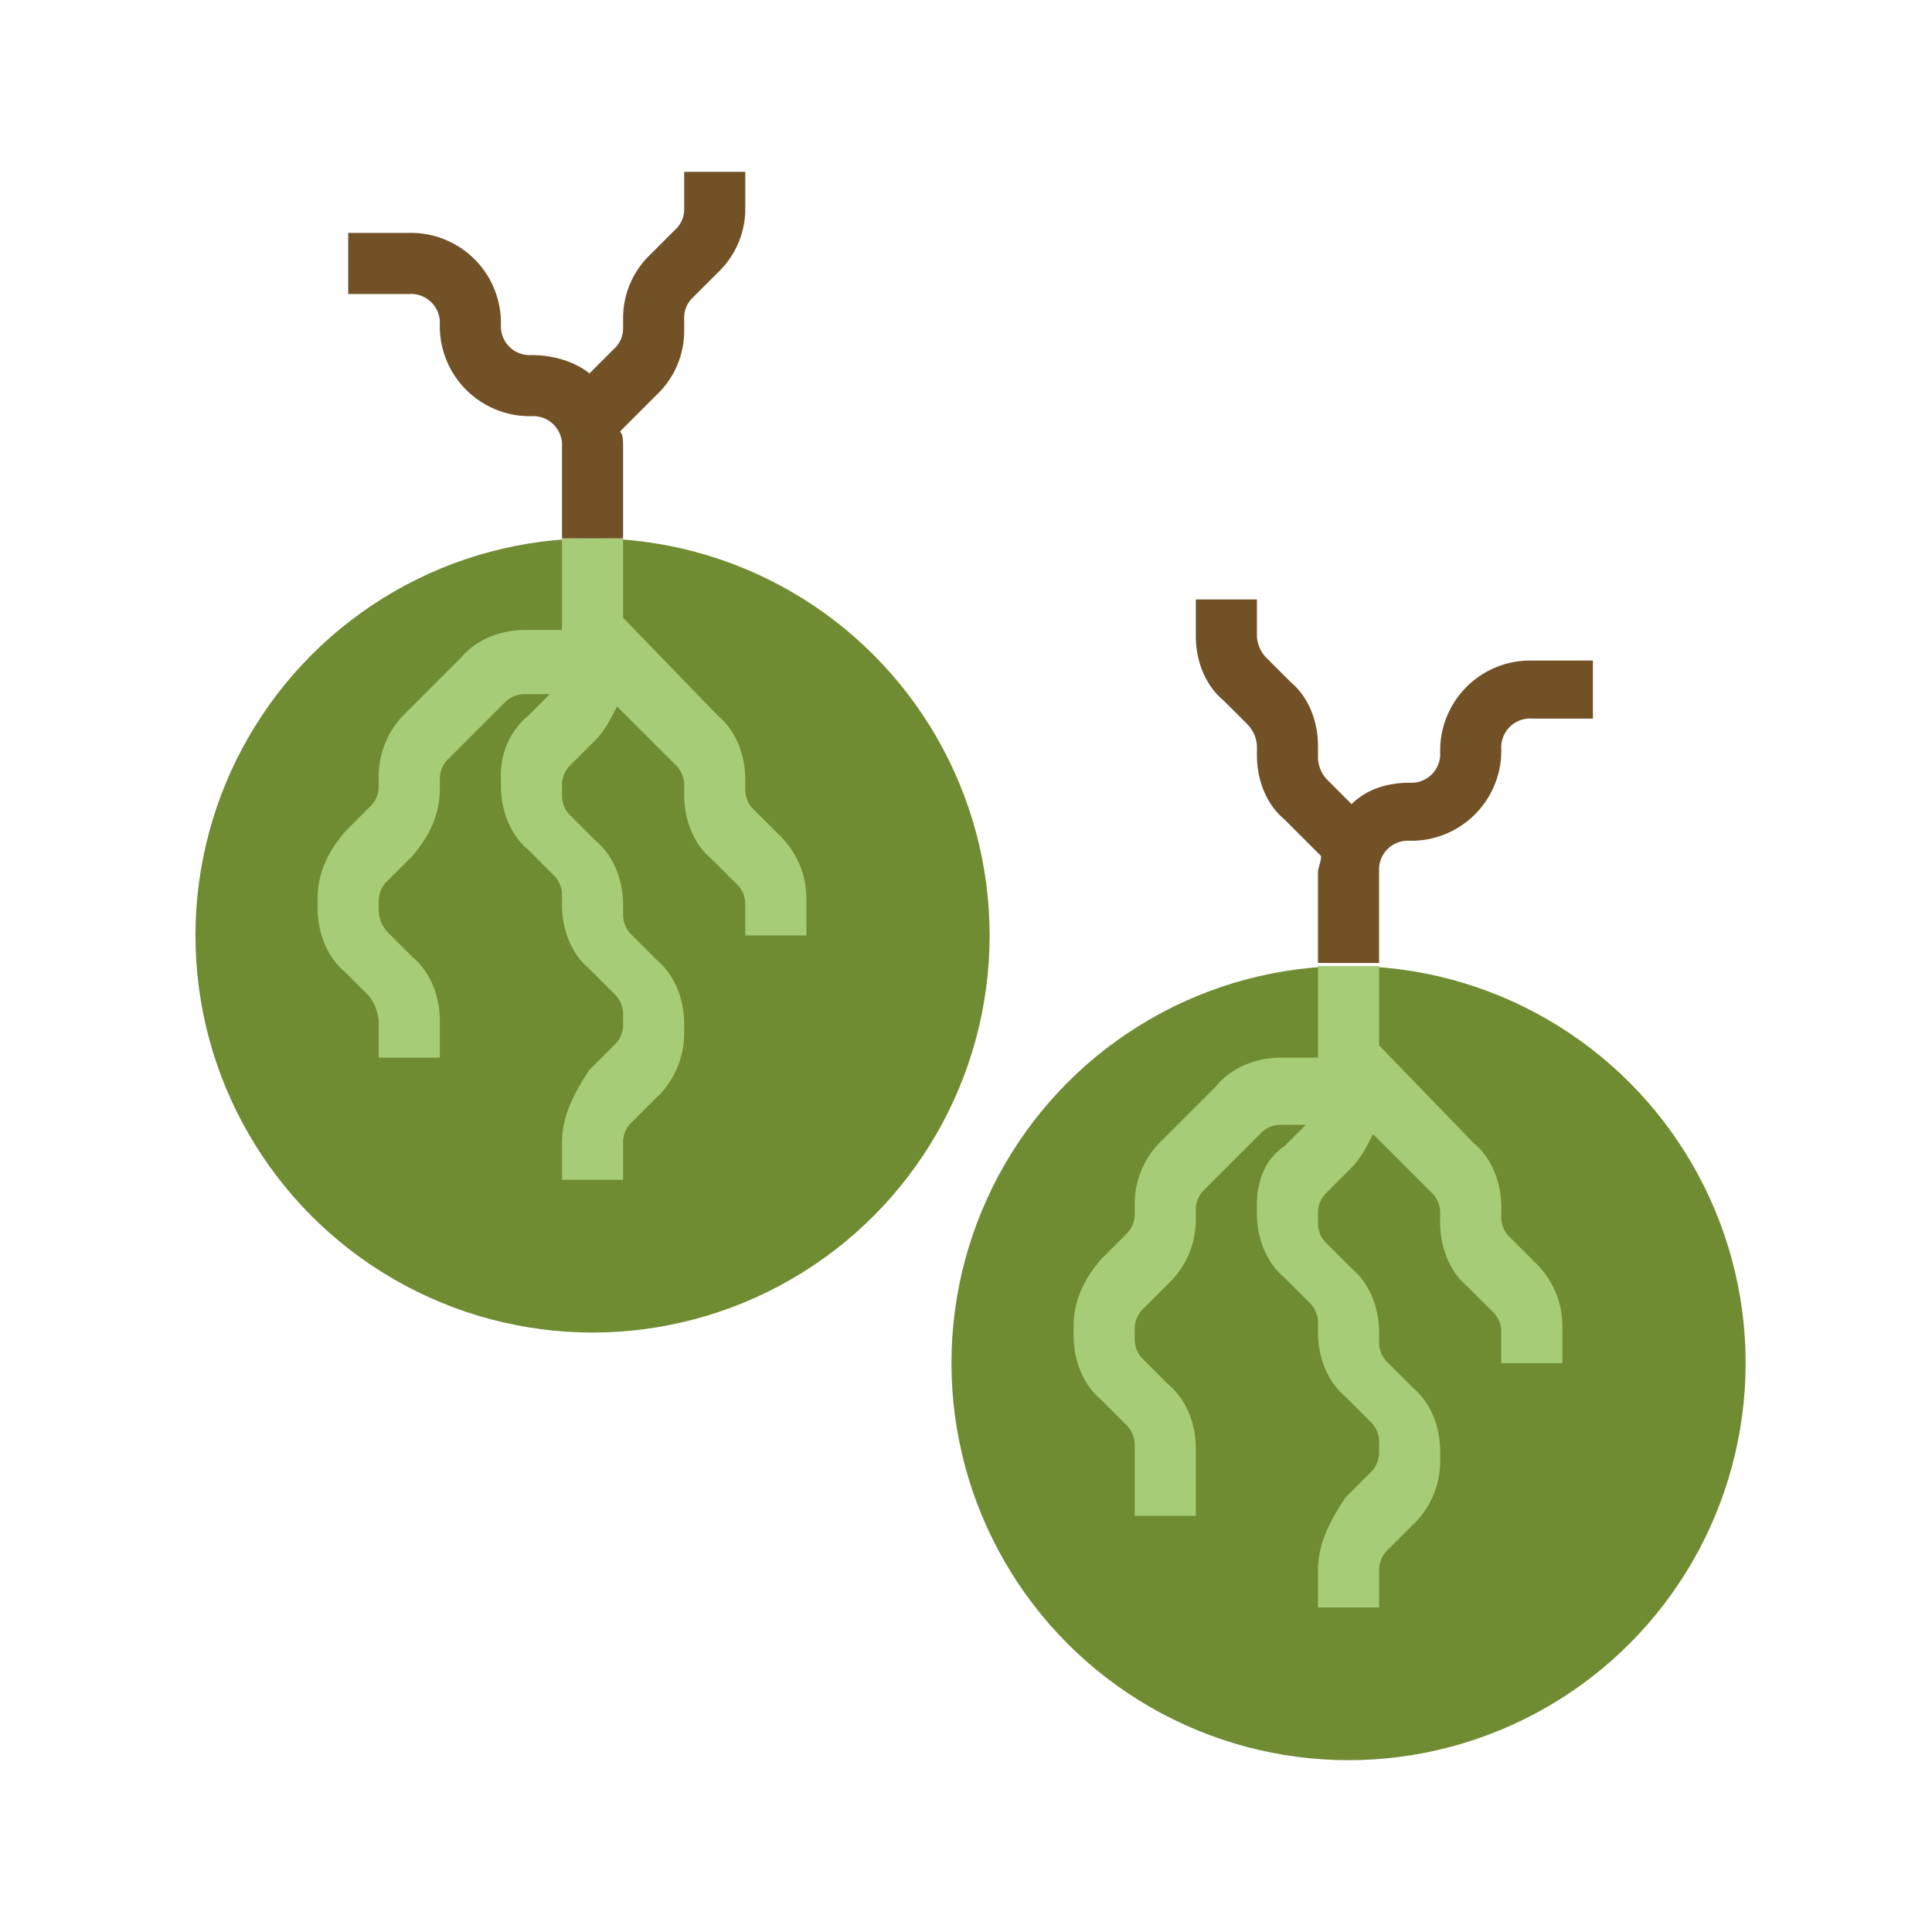
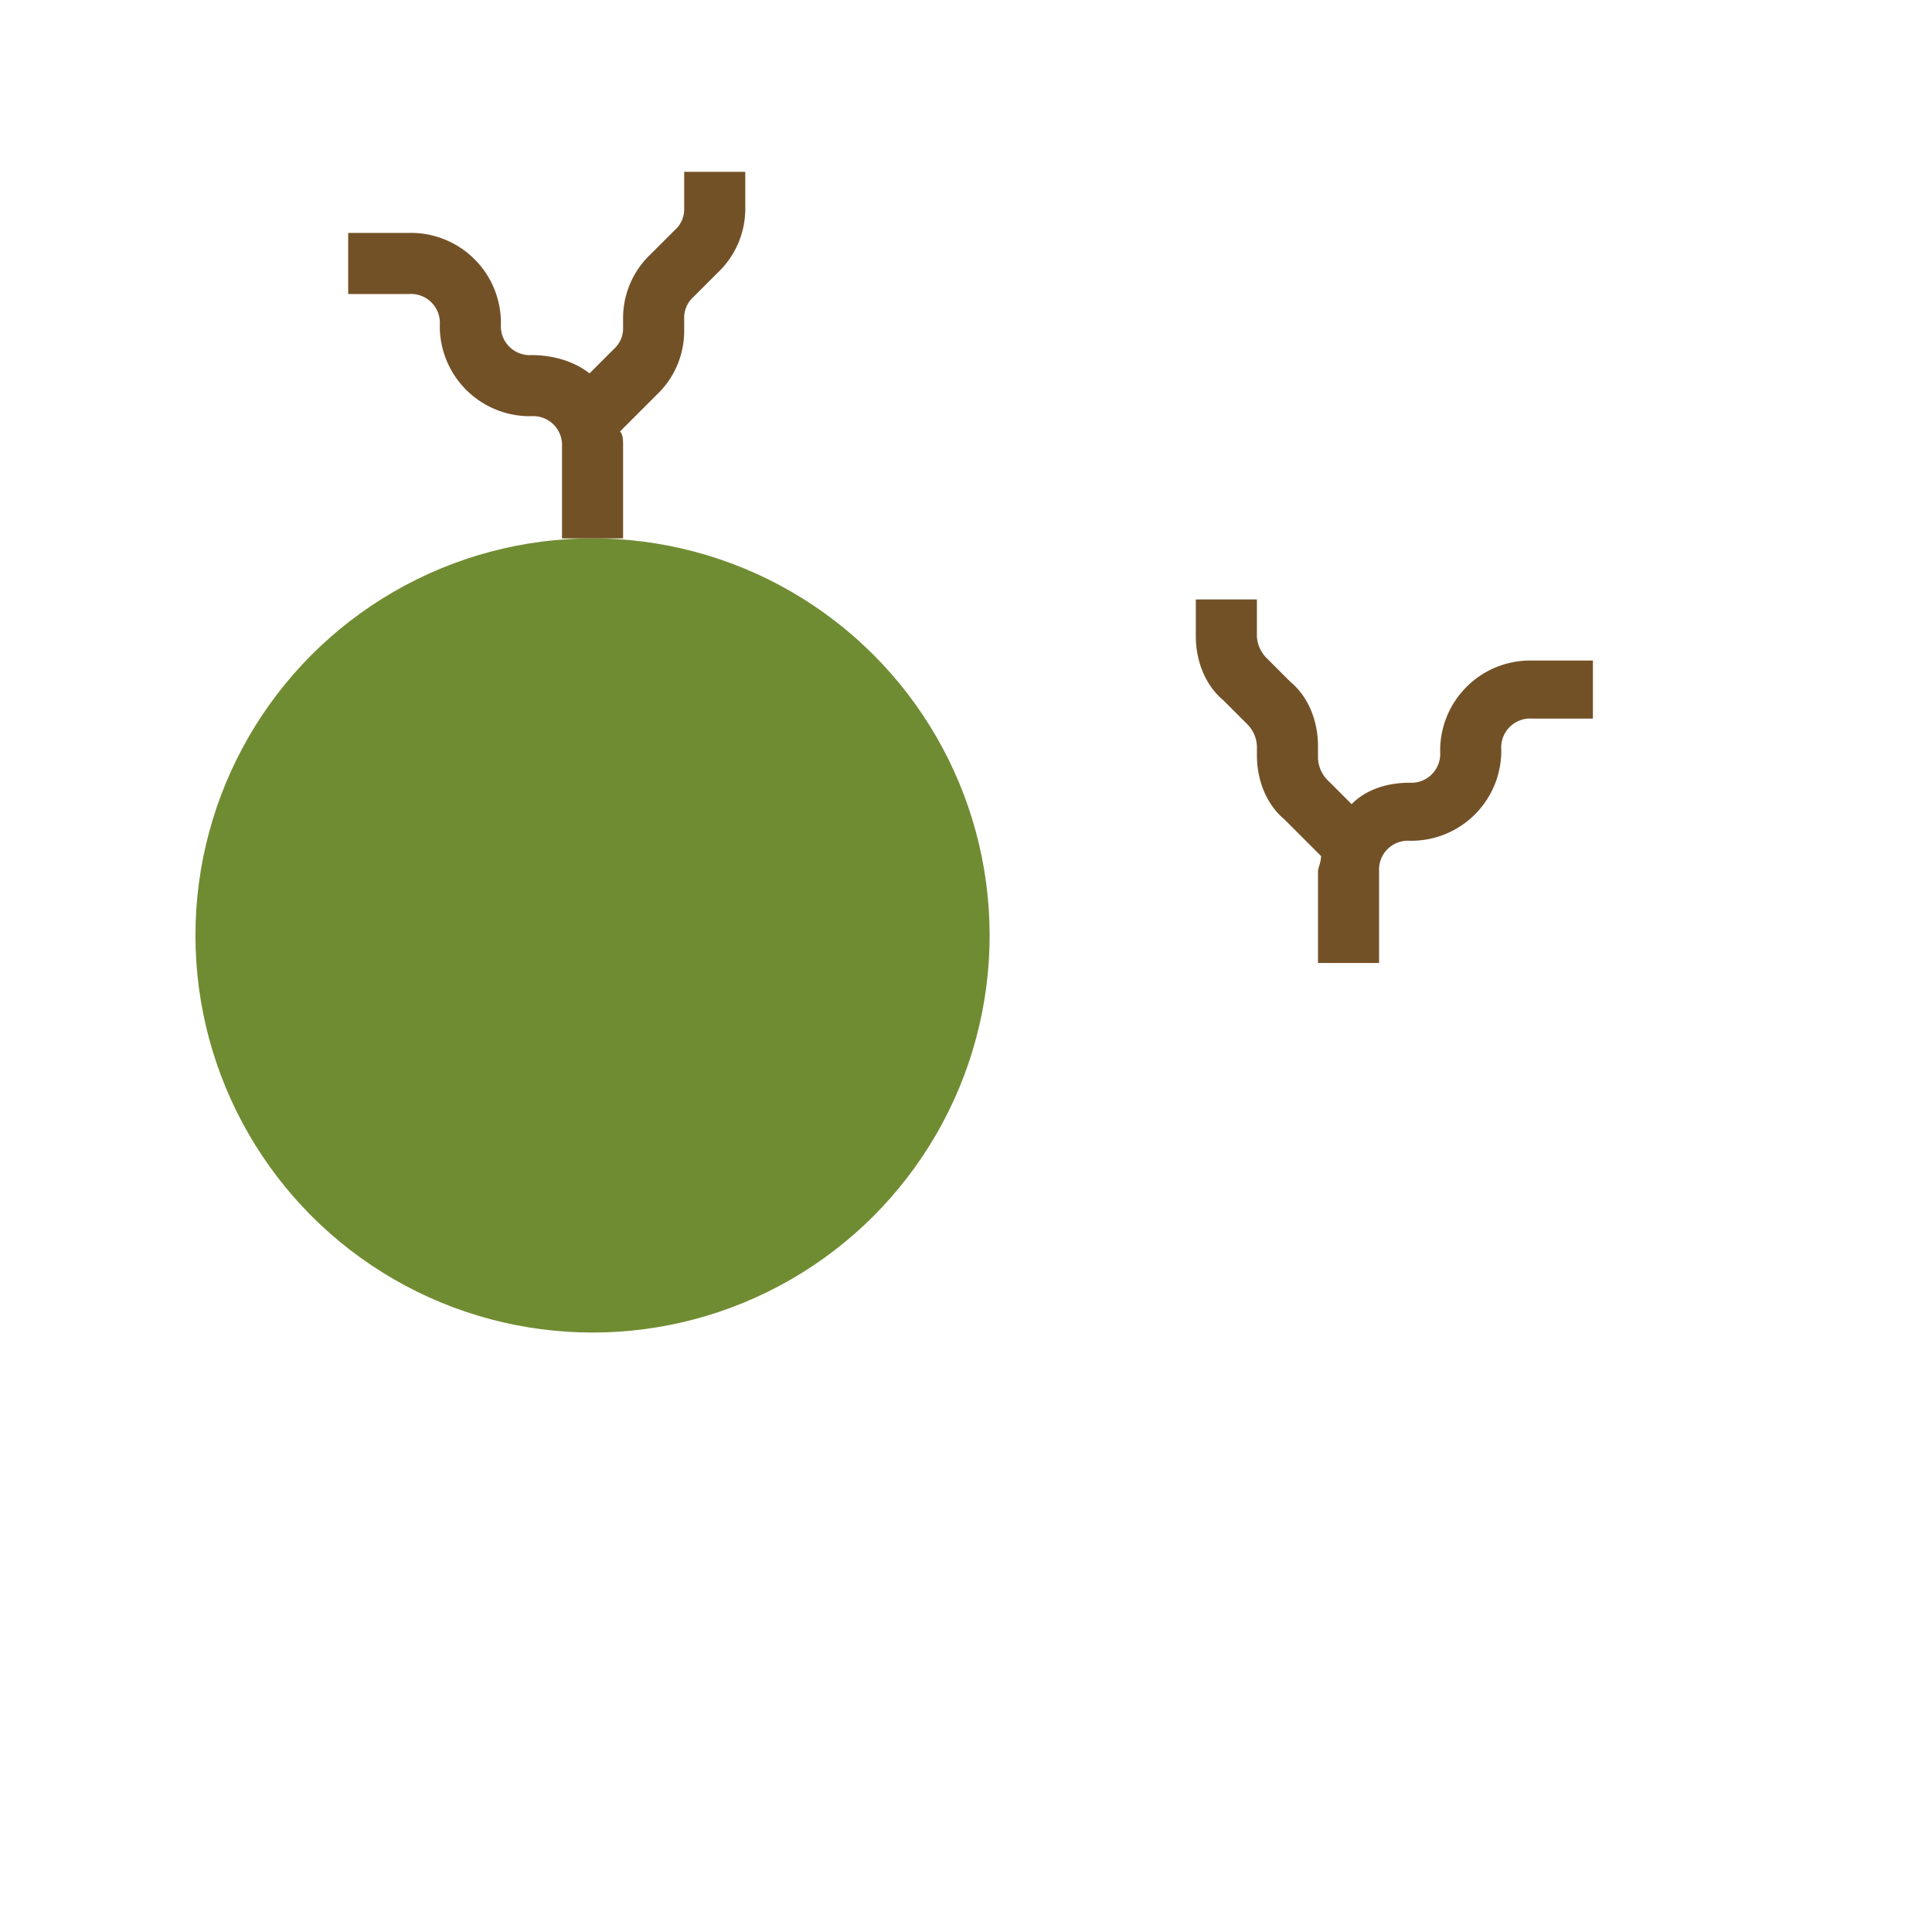
<svg xmlns="http://www.w3.org/2000/svg" viewBox="0 0 506 506">
-   <circle cx="353.19" cy="357" r="104" fill="#708c32" />
  <circle cx="155.19" cy="245" r="104" fill="#708c32" />
-   <path d="M164.4,173.6l-6.4-6.4a7.26,7.26,0,0,1-2.4-5.6v-2.4c0-6.4-2.4-12.8-7.2-16.8l-24.8-25.6V96h-16v24H98c-6.4,0-12.8,2.4-16.8,7.2L66.8,141.6a23,23,0,0,0-7.2,16.8v2.4a7.26,7.26,0,0,1-2.4,5.6l-6.4,6.4c-4.8,5.6-7.2,11.2-7.2,17.6v2.4c0,6.4,2.4,12.8,7.2,16.8l6.4,6.4a12.77,12.77,0,0,1,2.4,6.4V232h16v-9.6c0-6.4-2.4-12.8-7.2-16.8L62,199.2a8.64,8.64,0,0,1-2.4-5.6v-2.4a7.26,7.26,0,0,1,2.4-5.6l6.4-6.4c4.8-5.6,7.2-11.2,7.2-17.6v-2.4a7.26,7.26,0,0,1,2.4-5.6l14.4-14.4a7.26,7.26,0,0,1,5.6-2.4h6.4l-5.6,5.6a20.14,20.14,0,0,0-7.2,16v2.4c0,6.4,2.4,12.8,7.2,16.8l6.4,6.4a7.26,7.26,0,0,1,2.4,5.6V192c0,6.4,2.4,12.8,7.2,16.8l6.4,6.4a7.26,7.26,0,0,1,2.4,5.6v2.4a7.26,7.26,0,0,1-2.4,5.6l-6.4,6.4c-4.8,7.2-7.2,12.8-7.2,19.2V264h16v-9.6a7.26,7.26,0,0,1,2.4-5.6l6.4-6.4a23,23,0,0,0,7.2-16.8v-2.4c0-6.4-2.4-12.8-7.2-16.8L126,200a7.26,7.26,0,0,1-2.4-5.6V192c0-6.4-2.4-12.8-7.2-16.8l-6.4-6.4a7.26,7.26,0,0,1-2.4-5.6v-2.4a7.26,7.26,0,0,1,2.4-5.6l6.4-6.4c2.4-2.4,4-5.6,5.6-8.8l15.2,15.2a7.26,7.26,0,0,1,2.4,5.6v2.4c0,6.4,2.4,12.8,7.2,16.8l6.4,6.4a7.26,7.26,0,0,1,2.4,5.6v8h16v-9.6A23,23,0,0,0,164.4,173.6Z" transform="translate(39.59 45)" fill="#a7cc77" />
-   <path d="M362.4,285.6l-6.4-6.4a7.26,7.26,0,0,1-2.4-5.6v-2.4c0-6.4-2.4-12.8-7.2-16.8l-24.8-25.6V208h-16v24H296c-6.4,0-12.8,2.4-16.8,7.2l-14.4,14.4a23,23,0,0,0-7.2,16.8v2.4a7.26,7.26,0,0,1-2.4,5.6l-6.4,6.4c-4.8,5.6-7.2,11.2-7.2,17.6v2.4c0,6.4,2.4,12.8,7.2,16.8l6.4,6.4a7.26,7.26,0,0,1,2.4,5.6V352h16V334.4c0-6.4-2.4-12.8-7.2-16.8l-6.4-6.4a7.26,7.26,0,0,1-2.4-5.6v-2.4a7.26,7.26,0,0,1,2.4-5.6l6.4-6.4a23,23,0,0,0,7.2-16.8V272a7.26,7.26,0,0,1,2.4-5.6L290.4,252a7.26,7.26,0,0,1,5.6-2.4h6.4l-5.6,5.6c-4.8,3.2-7.2,8.8-7.2,15.2v2.4c0,6.4,2.4,12.8,7.2,16.8l6.4,6.4a7.26,7.26,0,0,1,2.4,5.6V304c0,6.4,2.4,12.8,7.2,16.8l6.4,6.4a7.26,7.26,0,0,1,2.4,5.6v2.4a7.26,7.26,0,0,1-2.4,5.6l-6.4,6.4c-4.8,7.2-7.2,12.8-7.2,19.2V376h16v-9.6a7.26,7.26,0,0,1,2.4-5.6l6.4-6.4a23,23,0,0,0,7.2-16.8v-2.4c0-6.4-2.4-12.8-7.2-16.8L324,312a7.26,7.26,0,0,1-2.4-5.6V304c0-6.4-2.4-12.8-7.2-16.8l-6.4-6.4a7.26,7.26,0,0,1-2.4-5.6v-2.4a7.26,7.26,0,0,1,2.4-5.6l6.4-6.4c2.4-2.4,4-5.6,5.6-8.8l15.2,15.2a7.26,7.26,0,0,1,2.4,5.6v2.4c0,6.4,2.4,12.8,7.2,16.8l6.4,6.4a7.26,7.26,0,0,1,2.4,5.6v8h16v-9.6A23,23,0,0,0,362.4,285.6Z" transform="translate(39.59 45)" fill="#a7cc77" />
  <path d="M139.6,0V9.6a7.26,7.26,0,0,1-2.4,5.6l-6.4,6.4a23,23,0,0,0-7.2,16.8v2.4a7.26,7.26,0,0,1-2.4,5.6l-6.4,6.4c-4-3.2-9.6-4.8-15.2-4.8a7.56,7.56,0,0,1-8-8,23.57,23.57,0,0,0-24-24h-16V32h16a7.56,7.56,0,0,1,8,8,23.57,23.57,0,0,0,24,24,7.56,7.56,0,0,1,8,8V96h16V72c0-1.6,0-3.2-.8-4l9.6-9.6a23,23,0,0,0,7.2-16.8V38.4a7.26,7.26,0,0,1,2.4-5.6l6.4-6.4a23,23,0,0,0,7.2-16.8V0Z" transform="translate(39.59 45)" fill="#735127" />
  <path d="M361.6,128a23.57,23.57,0,0,0-24,24,7.56,7.56,0,0,1-8,8c-5.6,0-11.2,1.6-15.2,5.6l-6.4-6.4a8.64,8.64,0,0,1-2.4-5.6v-3.2c0-6.4-2.4-12.8-7.2-16.8l-6.4-6.4a8.64,8.64,0,0,1-2.4-5.6V112h-16v9.6c0,6.4,2.4,12.8,7.2,16.8l6.4,6.4a8.64,8.64,0,0,1,2.4,5.6v2.4c0,6.4,2.4,12.8,7.2,16.8l9.6,9.6c0,1.6-.8,3.2-.8,4v24h16v-24a7.56,7.56,0,0,1,8-8,23.57,23.57,0,0,0,24-24,7.56,7.56,0,0,1,8-8h16V128Z" transform="translate(39.59 45)" fill="#735127" />
</svg>